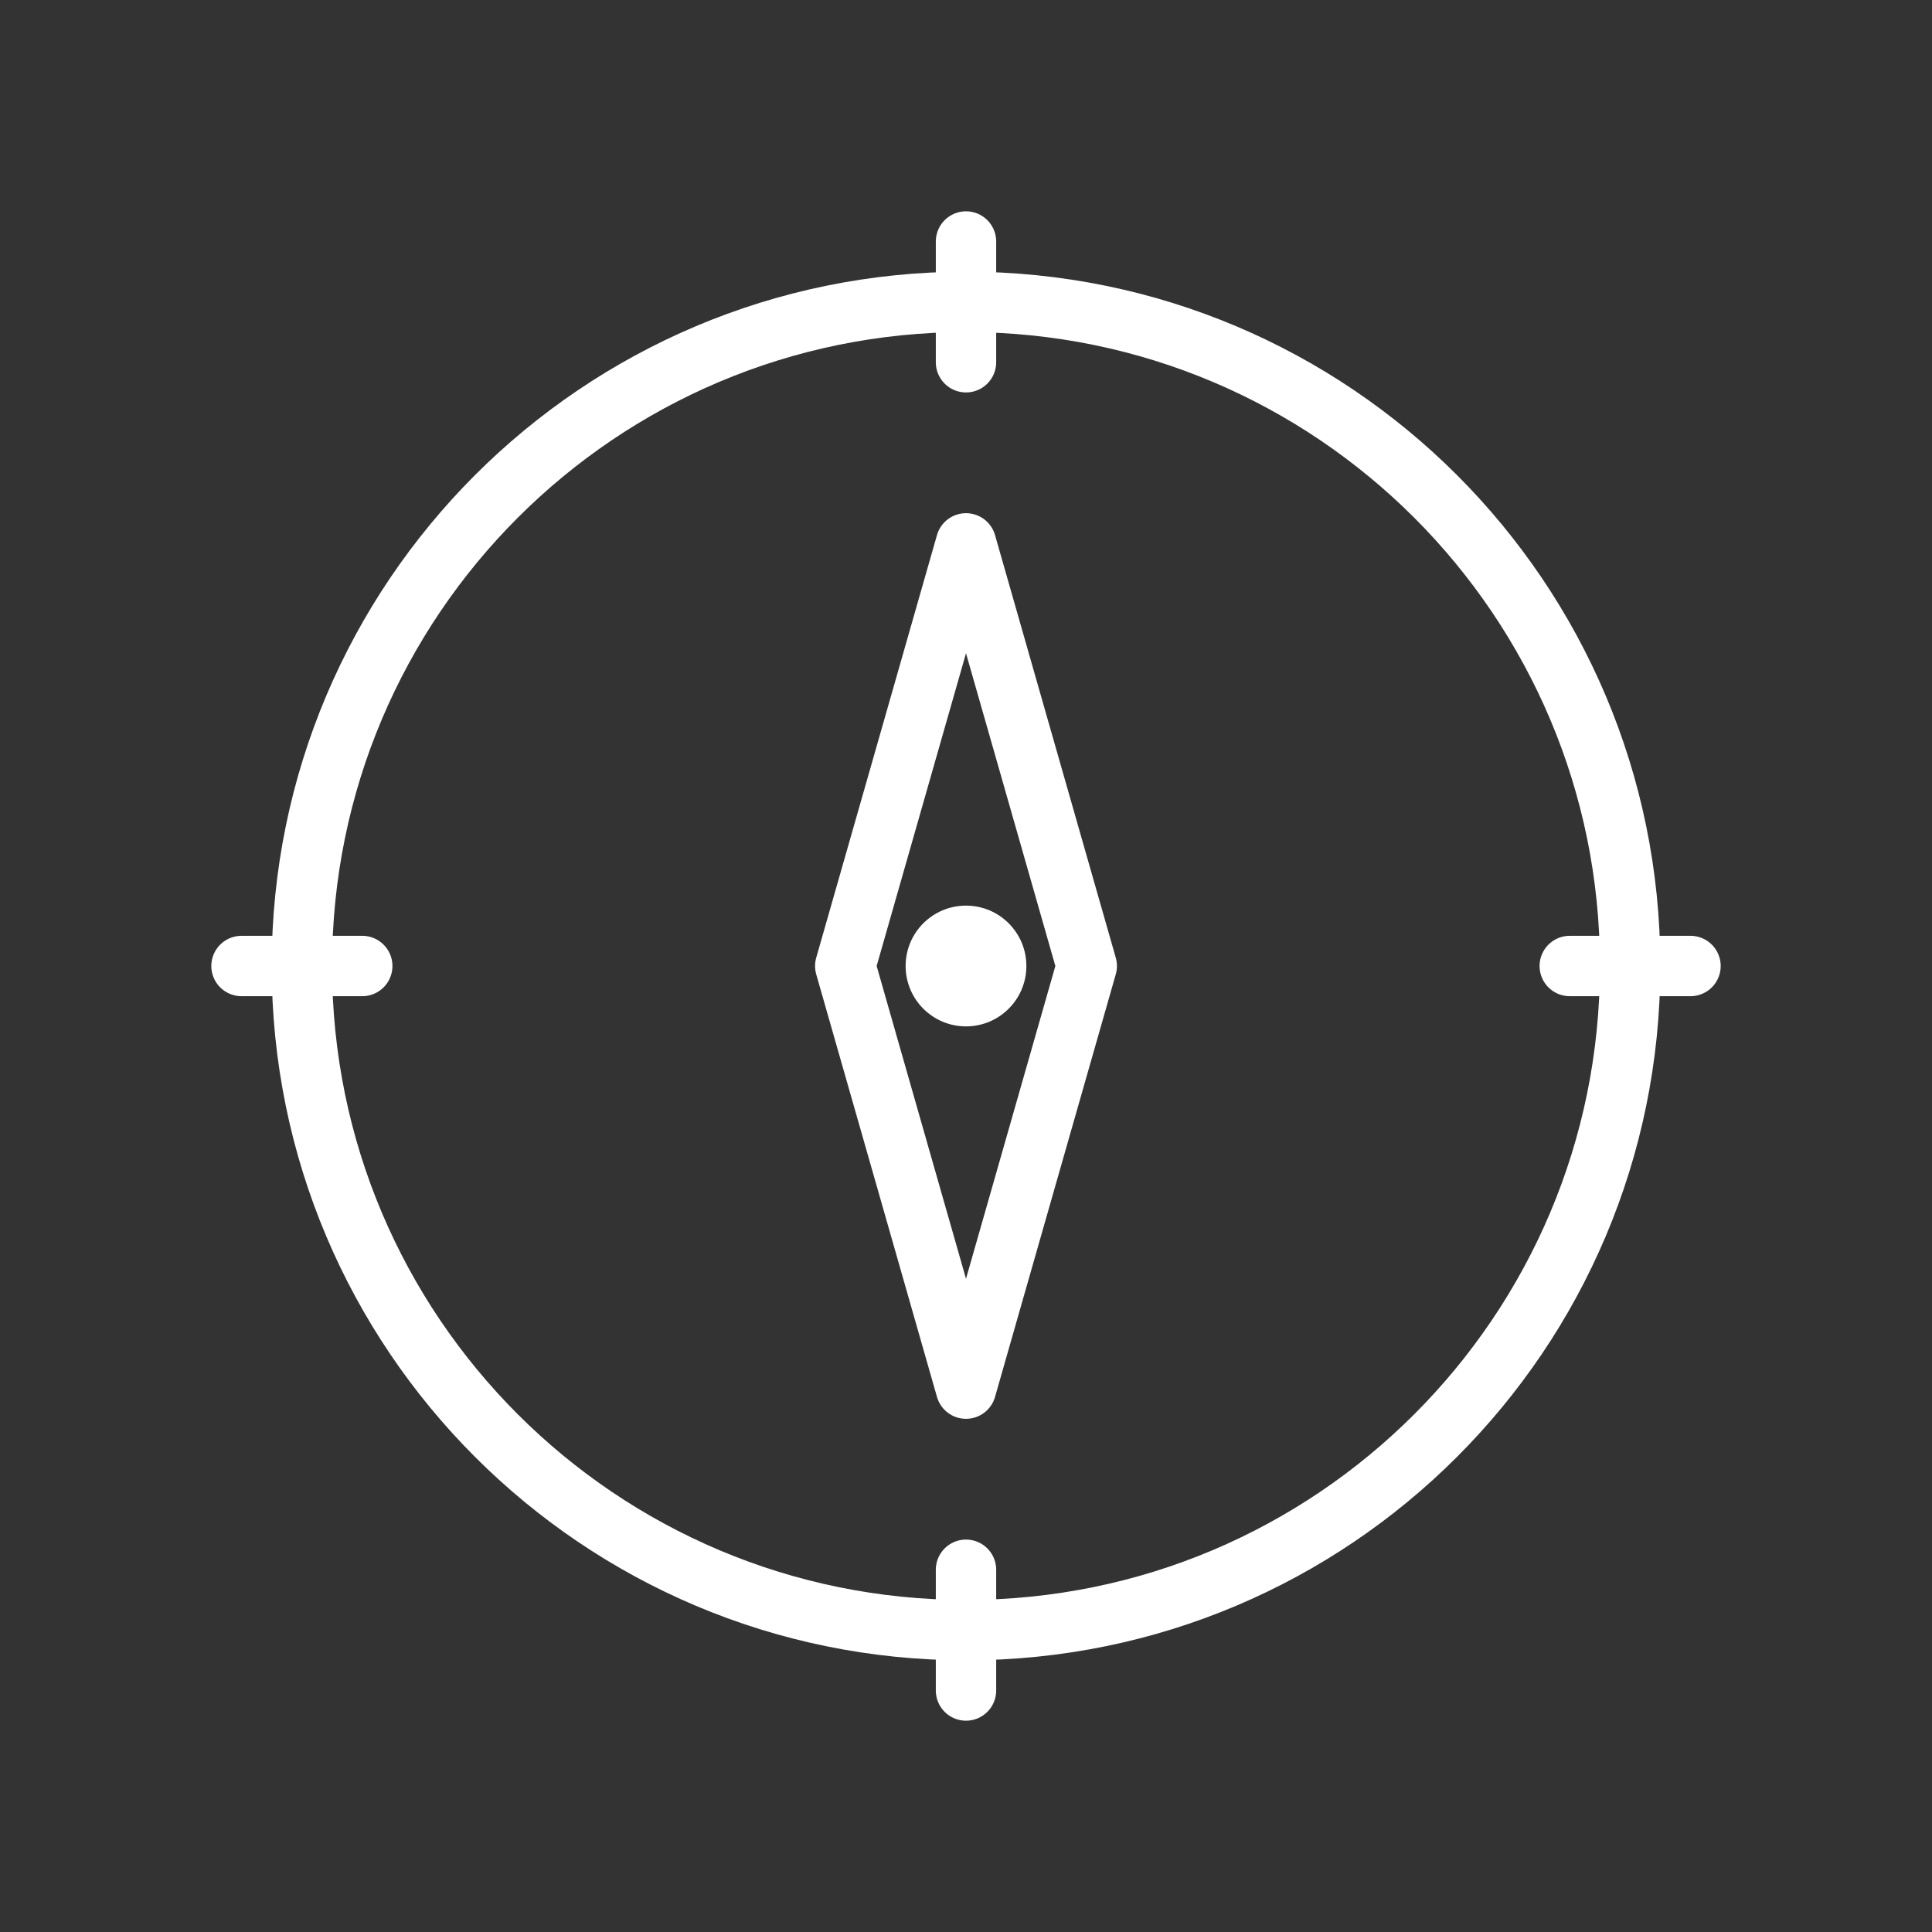
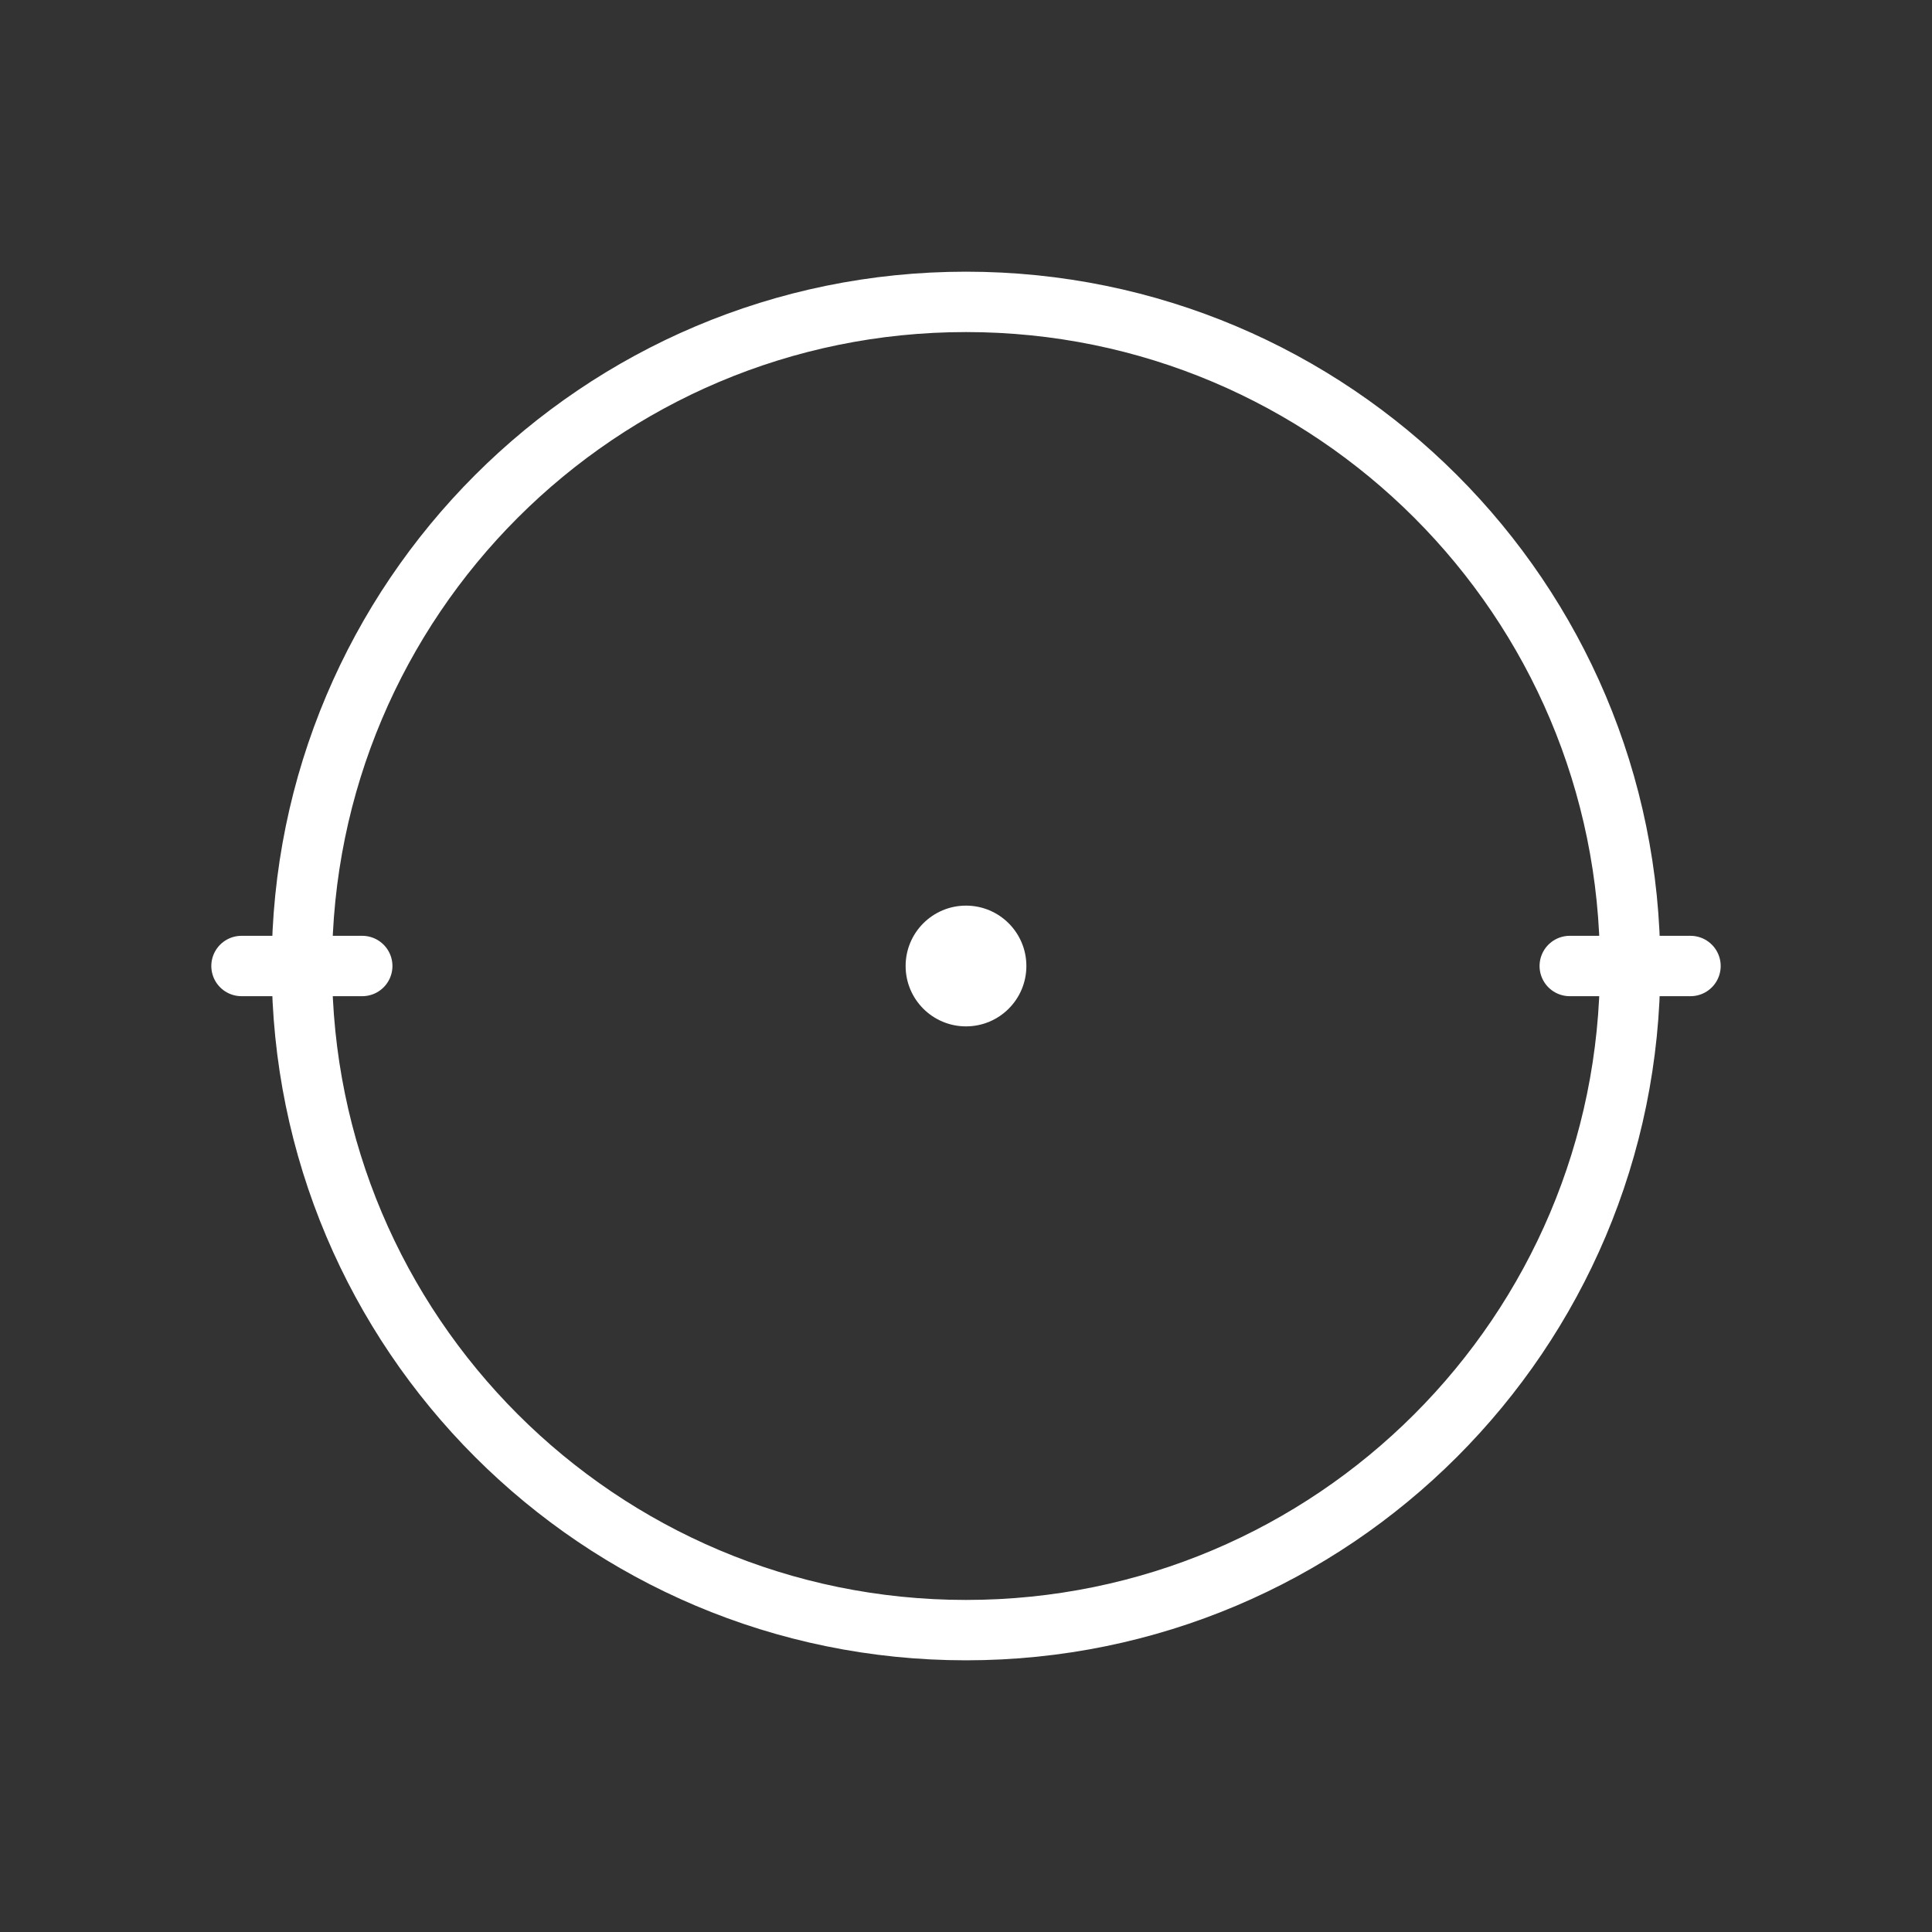
<svg xmlns="http://www.w3.org/2000/svg" width="64" height="64" viewBox="0 0 64 64" fill="none">
  <rect x="0" y="0" width="64" height="64" fill="#333333" stroke="none" />
  <path d="M32 54C44.15 54 54 44.15 54 32C54 19.85 44.15 10 32 10C19.85 10 10 19.85 10 32C10 44.15 19.85 54 32 54Z" stroke="white" stroke-width="2" stroke-linecap="round" stroke-linejoin="round" />
-   <path d="M32 8V12" stroke="white" stroke-width="2" stroke-linecap="round" stroke-linejoin="round" />
-   <path d="M32 52V56" stroke="white" stroke-width="2" stroke-linecap="round" stroke-linejoin="round" />
  <path d="M8 32H12" stroke="white" stroke-width="2" stroke-linecap="round" stroke-linejoin="round" />
  <path d="M52 32H56" stroke="white" stroke-width="2" stroke-linecap="round" stroke-linejoin="round" />
-   <path d="M32 18L28 32L32 46L36 32L32 18Z" stroke="white" stroke-width="2" stroke-linecap="round" stroke-linejoin="round" />
  <path d="M32 34C33.105 34 34 33.105 34 32C34 30.895 33.105 30 32 30C30.895 30 30 30.895 30 32C30 33.105 30.895 34 32 34Z" fill="white" />
</svg>